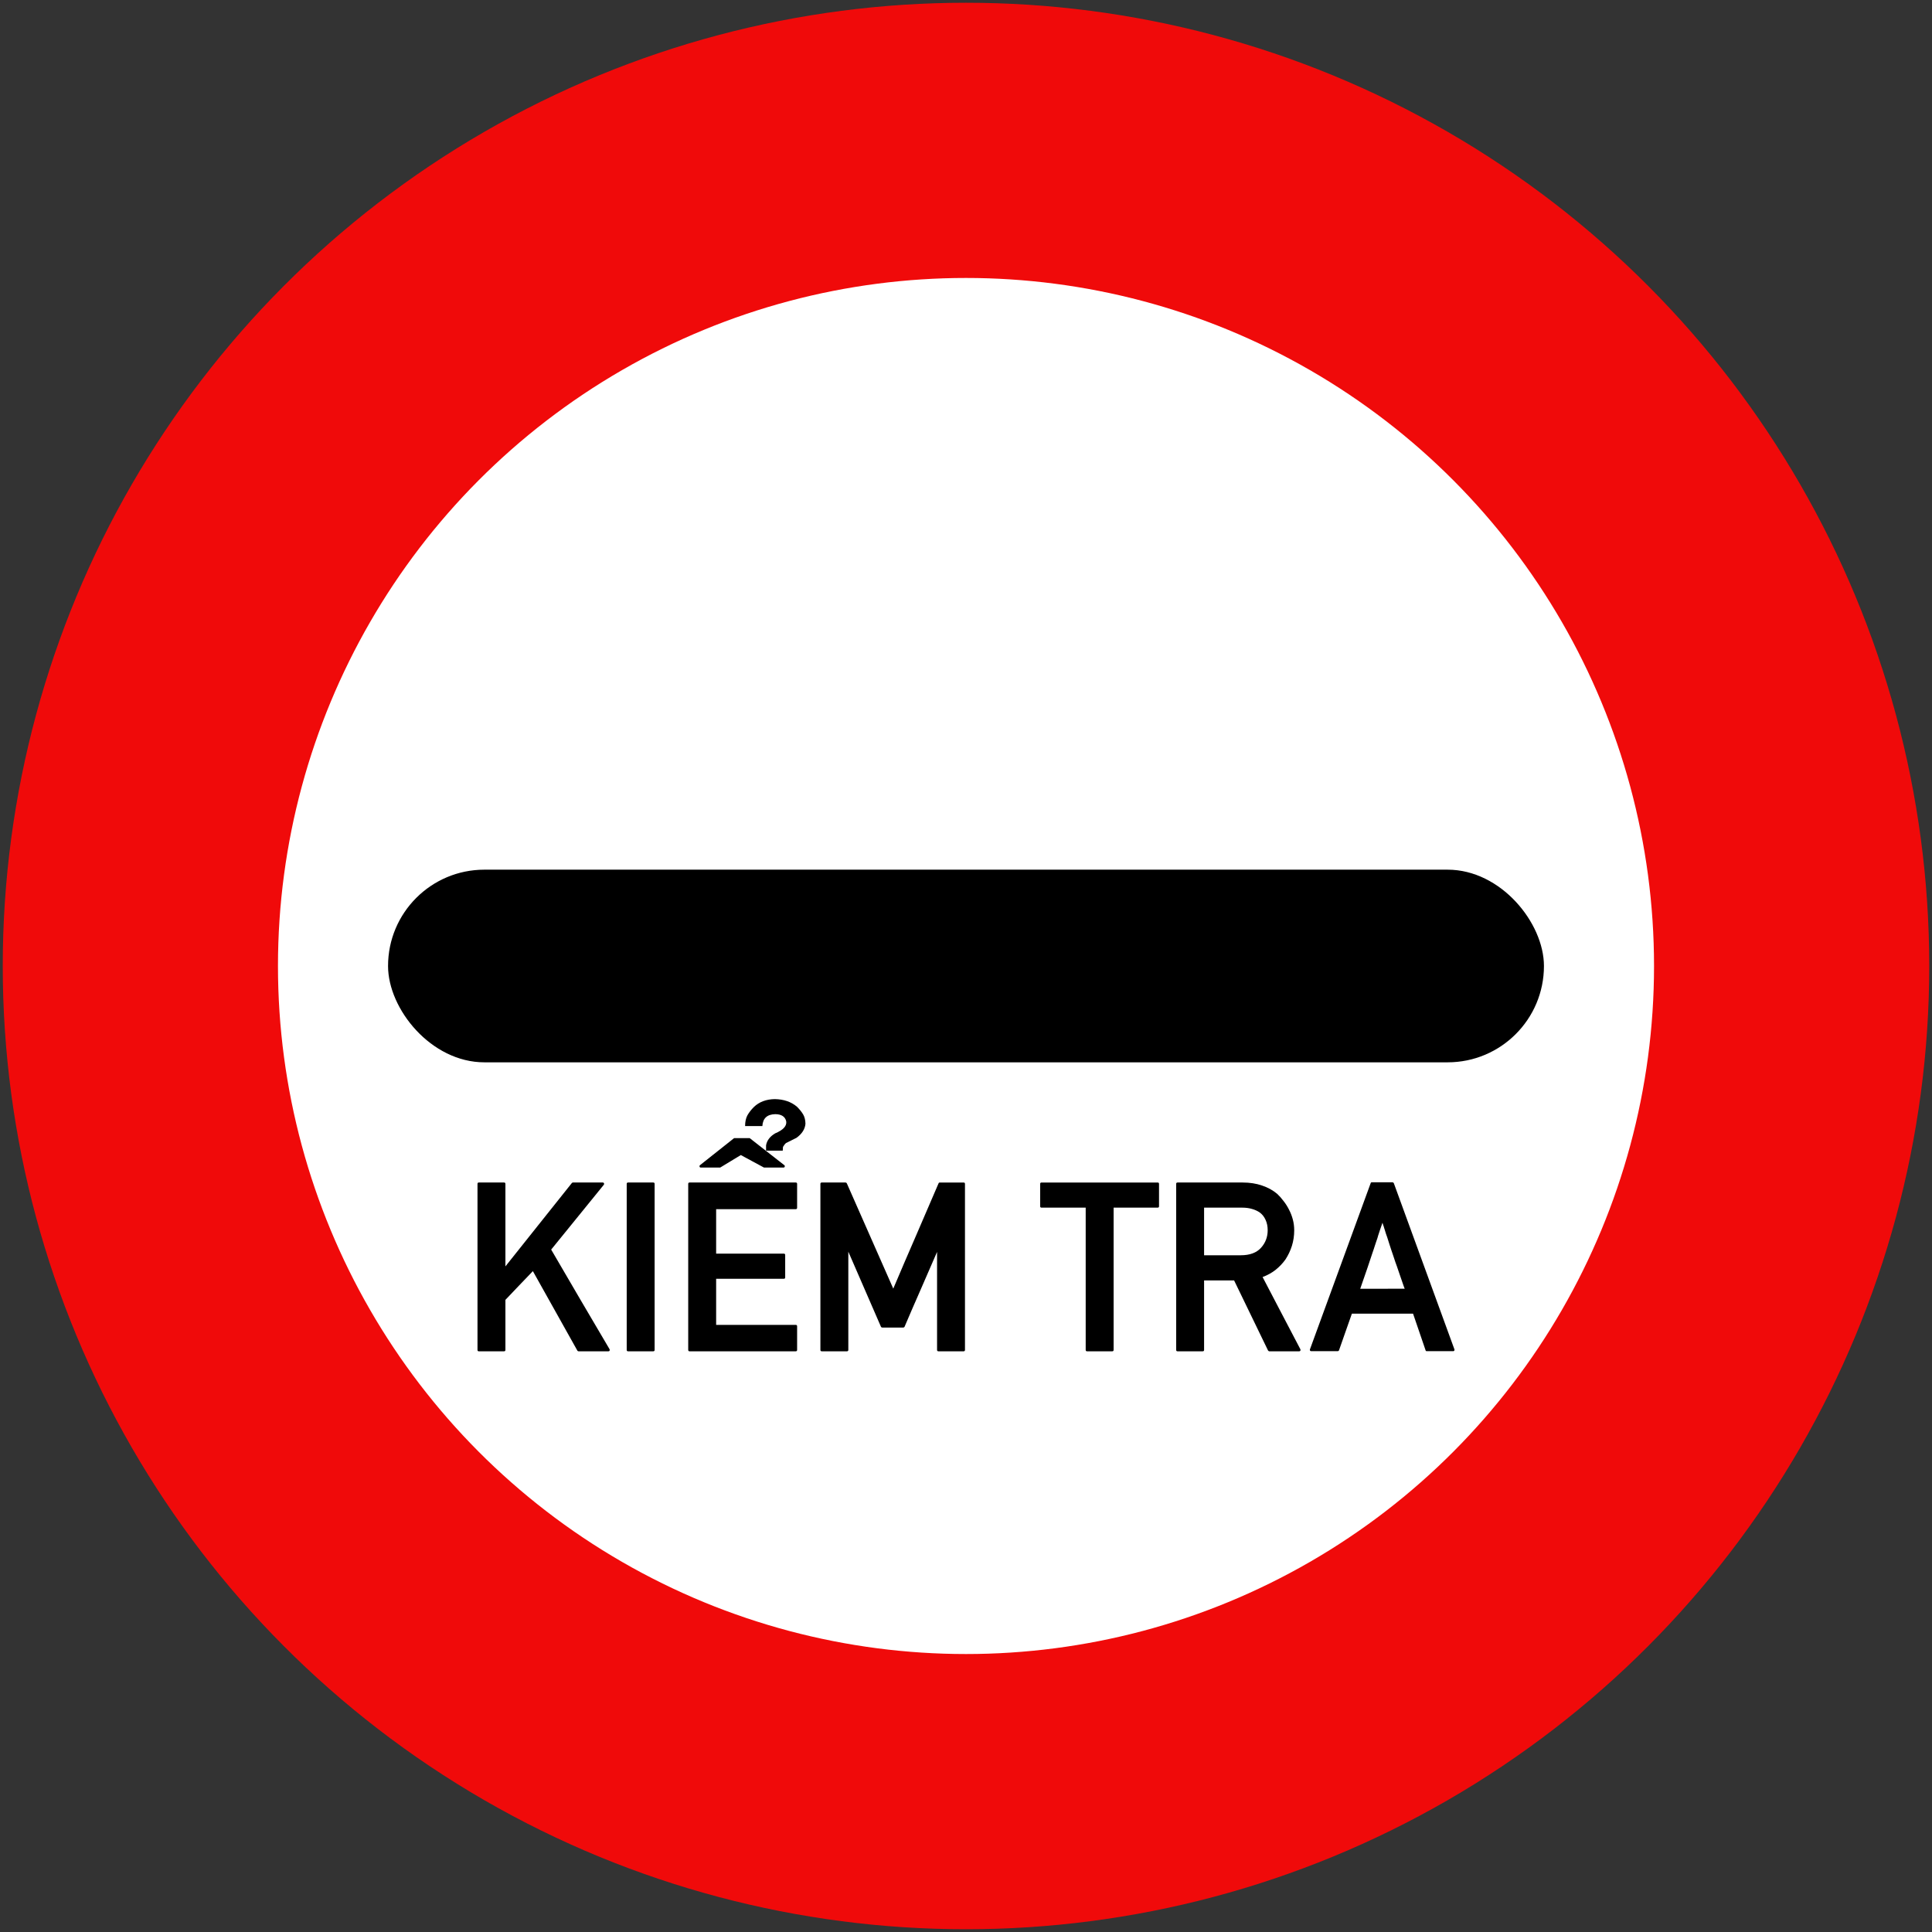
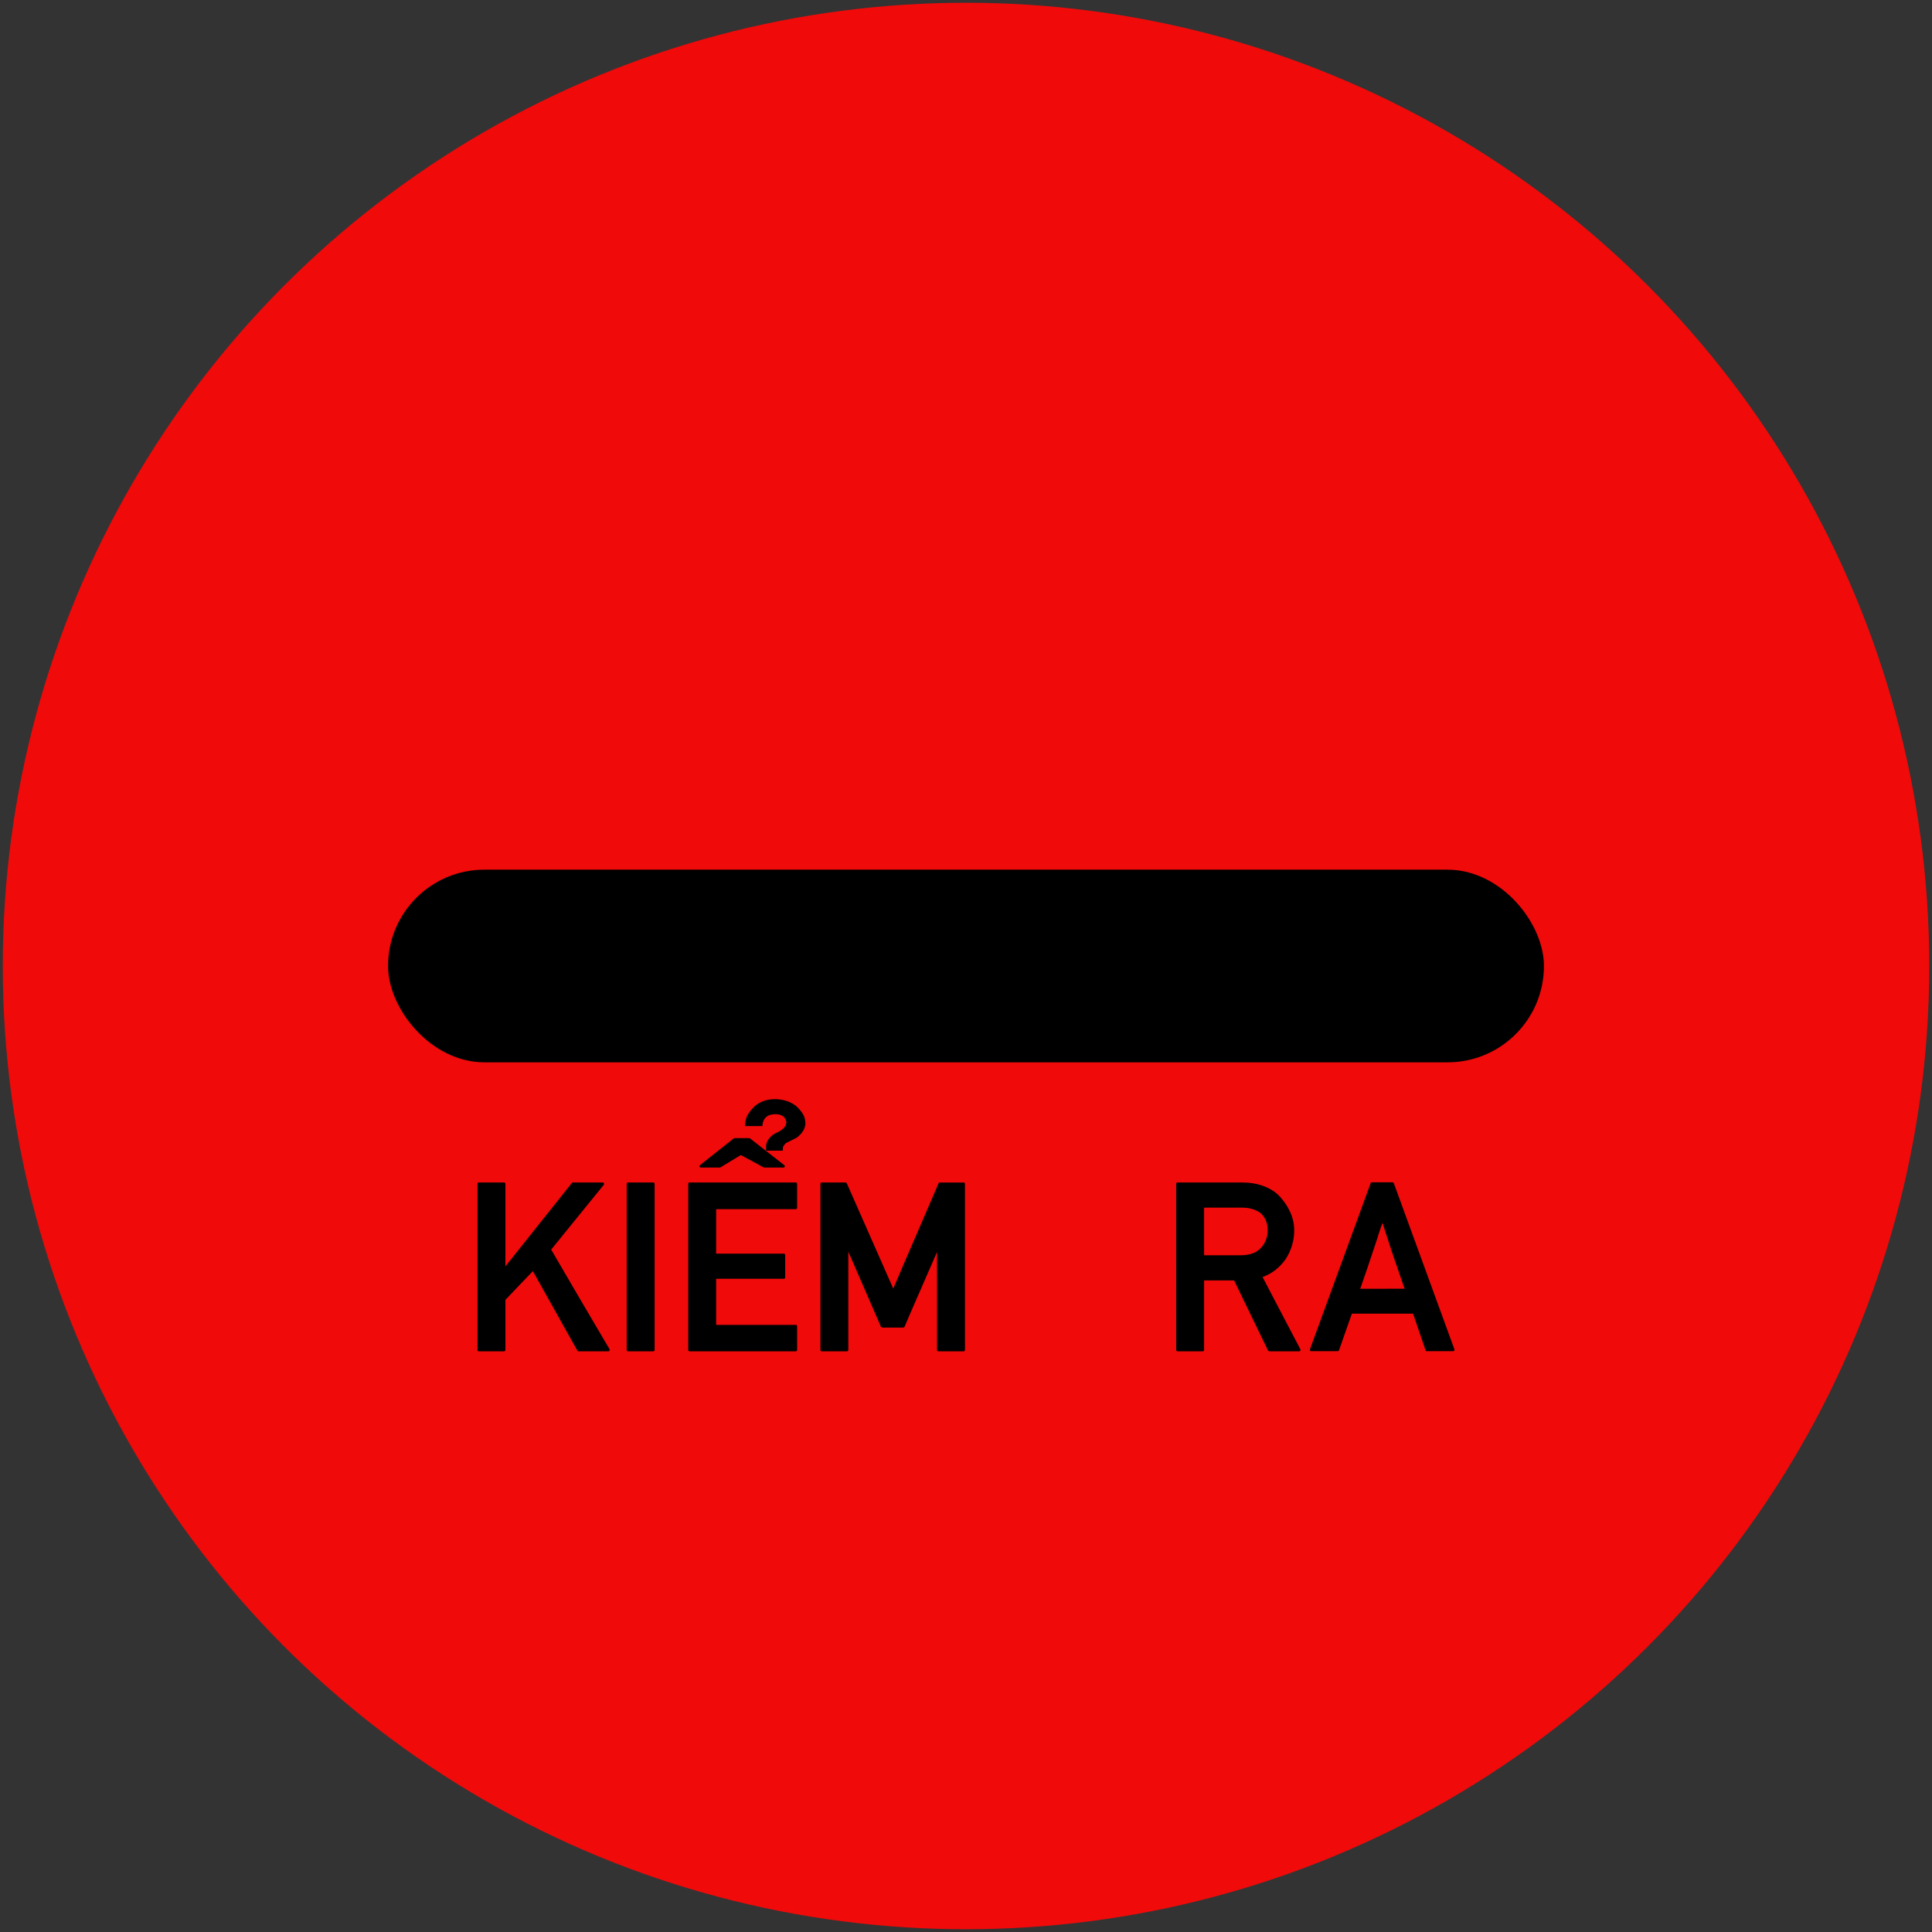
<svg xmlns="http://www.w3.org/2000/svg" xmlns:ns1="http://www.inkscape.org/namespaces/inkscape" xmlns:ns2="http://sodipodi.sourceforge.net/DTD/sodipodi-0.dtd" width="702mm" height="702mm" viewBox="0 0 702 702" version="1.1" id="svg8" ns1:version="0.92.2 (5c3e80d, 2017-08-06)" ns2:docname="Vietnam_road_sign_P129.svg">
  <rect x="0" y="0" width="702" height="702" fill="#333333" stroke="none" />
  <defs id="defs2" />
  <ns2:namedview id="base" pagecolor="#ffffff" bordercolor="#666666" borderopacity="1.0" ns1:pageopacity="0.0" ns1:pageshadow="2" ns1:zoom="0.2784233" ns1:cx="1243.0432" ns1:cy="2059.2838" ns1:document-units="mm" ns1:current-layer="layer1" showgrid="false" ns1:window-width="1920" ns1:window-height="1057" ns1:window-x="-8" ns1:window-y="-8" ns1:window-maximized="1" />
  <g ns1:label="Layer 1" ns1:groupmode="layer" id="layer1" transform="translate(0,405)">
    <circle style="opacity:1;fill:#f00a0a;fill-opacity:1;fill-rule:nonzero;stroke:none;stroke-width:315.815;stroke-linecap:round;stroke-linejoin:round;stroke-miterlimit:4;stroke-dasharray:none;stroke-opacity:1;paint-order:stroke fill markers" id="path815" cx="351" cy="-54" r="350" />
-     <circle cy="-54" cx="351" id="circle817" style="opacity:1;fill:#ffffff;fill-opacity:1;fill-rule:nonzero;stroke:none;stroke-width:225.582;stroke-linecap:round;stroke-linejoin:round;stroke-miterlimit:4;stroke-dasharray:none;stroke-opacity:1;paint-order:stroke fill markers" r="250" />
    <rect style="opacity:1;fill:#000000;fill-opacity:1;fill-rule:nonzero;stroke:none;stroke-width:4.53;stroke-linecap:round;stroke-linejoin:miter;stroke-miterlimit:4;stroke-dasharray:none;stroke-opacity:1;paint-order:stroke fill markers" id="rect824" width="420" height="70" x="141" y="-89" rx="35" ry="35" />
    <g aria-label="KIỂM TRA" style="font-style:normal;font-variant:normal;font-weight:bold;font-stretch:normal;font-size:98.259px;line-height:0;font-family:Giaothong2;-inkscape-font-specification:'Giaothong2 Bold';letter-spacing:0px;word-spacing:0px;fill:#000000;fill-opacity:1;stroke:none;stroke-width:0.512" id="text828" transform="translate(-0.5,-2)">
      <path d="M 174.463,88 Q 174,88 174,87.495 V 27.175 q 0,-0.505 0.463,-0.505 h 9.176 q 0.505,0 0.505,0.505 v 29.971 q 6.019,-7.619 12.039,-15.112 6.019,-7.535 12.081,-15.154 0.21,-0.21 0.379,-0.21 h 10.86 q 0.337,0 0.463,0.295 0.126,0.295 -0.084,0.547 l -19.111,23.53 q 5.346,9.134 10.566,18.1 5.262,8.966 10.65,18.1 0.126,0.295 0,0.547 Q 221.903,88 221.566,88 h -10.86 q -0.253,0 -0.421,-0.253 L 194.121,58.871 q -2.61,2.694 -5.009,5.22 -2.399,2.526 -4.967,5.22 V 87.495 Q 184.145,88 183.639,88 Z" style="line-height:0;fill:#000000;fill-opacity:1;stroke:none;stroke-width:0.449" id="path859" ns1:connector-curvature="0" />
      <path d="m 228.722,88 q -0.505,0 -0.505,-0.505 V 27.175 q 0,-0.505 0.505,-0.505 h 9.134 q 0.505,0 0.505,0.505 V 87.495 Q 238.361,88 237.856,88 Z" style="line-height:0;fill:#000000;fill-opacity:1;stroke:none;stroke-width:0.449" id="path861" ns1:connector-curvature="0" />
      <path d="m 251.073,88 q -0.505,0 -0.505,-0.505 V 27.175 q 0,-0.505 0.505,-0.505 h 38.558 q 0.505,0 0.505,0.505 v 8.671 q 0,0.505 -0.505,0.505 h -28.918 v 16.164 h 24.583 q 0.505,0 0.505,0.505 v 8.166 q 0,0.463 -0.505,0.463 h -24.583 v 16.753 h 28.918 q 0.505,0 0.505,0.505 v 8.587 Q 290.136,88 289.631,88 Z m 4.083,-66.76 q -0.379,0 -0.463,-0.337 -0.084,-0.337 0.168,-0.547 l 12.376,-9.808 h 5.683 l 12.544,9.808 q 0.295,0.21 0.168,0.547 -0.084,0.337 -0.463,0.337 h -7.072 l -8.419,-4.546 q -1.852,1.137 -3.746,2.273 -1.894,1.137 -3.746,2.273 z m 26.477,-6.146 q -1.726,0 -2.778,0 v -1.936 q 0.463,-2.652 3.283,-4.336 4.42,-1.852 4.041,-4.378 -0.589,-2.568 -3.957,-2.61 -4.462,0.084 -4.714,4.336 h -6.272 q 0,-2.357 0.842,-3.915 0.884,-1.557 2.357,-3.031 2.904,-2.778 7.577,-2.862 4.925,0.084 8.082,2.778 1.431,1.431 2.231,2.778 0.8,1.347 0.842,3.41 -0.253,2.904 -3.241,5.093 -2.526,1.221 -3.873,1.936 l -0.505,0.547 -0.547,0.842 -0.084,1.347 q -1.515,0 -3.283,0 z" style="line-height:0;fill:#000000;fill-opacity:1;stroke:none;stroke-width:0.449" id="path863" ns1:connector-curvature="0" />
      <path d="m 299.102,88 q -0.505,0 -0.505,-0.505 V 27.175 q 0,-0.505 0.505,-0.505 h 8.629 q 0.295,0 0.463,0.295 l 16.88,38.263 q 4.083,-9.639 8.208,-19.11 4.125,-9.513 8.25,-19.153 0.126,-0.295 0.463,-0.295 h 8.629 q 0.505,0 0.505,0.505 V 87.495 Q 351.13,88 350.625,88 h -9.134 q -0.505,0 -0.505,-0.505 v -35.611 q -2.947,6.861 -5.935,13.638 -2.989,6.777 -5.893,13.596 -0.168,0.253 -0.463,0.253 h -7.619 q -0.295,0 -0.463,-0.253 L 308.742,51.799 V 87.495 Q 308.742,88 308.237,88 Z" style="line-height:0;fill:#000000;fill-opacity:1;stroke:none;stroke-width:0.449" id="path865" ns1:connector-curvature="0" />
-       <path d="m 395.497,88 q -0.505,0 -0.505,-0.505 V 35.804 h -16.038 q -0.505,0 -0.505,-0.505 v -8.124 q 0,-0.505 0.505,-0.505 h 42.178 q 0.505,0 0.505,0.505 v 8.124 q 0,0.505 -0.505,0.505 H 405.136 V 87.495 Q 405.136,88 404.631,88 Z" style="line-height:0;fill:#000000;fill-opacity:1;stroke:none;stroke-width:0.449" id="path867" ns1:connector-curvature="0" />
      <path d="m 438.011,35.804 v 17.3 h 13.344 q 4.883,0 7.324,-2.694 2.441,-2.694 2.441,-6.398 0,-2.105 -0.758,-3.746 -0.716,-1.642 -2.105,-2.694 -1.221,-0.842 -2.862,-1.305 -1.6,-0.463 -3.494,-0.463 z M 428.372,88 q -0.505,0 -0.505,-0.505 V 27.175 q 0,-0.505 0.505,-0.505 h 23.615 q 3.915,0 7.072,1.094 3.157,1.052 5.514,3.031 1.221,1.137 2.315,2.61 1.137,1.431 1.978,3.115 0.884,1.684 1.389,3.578 0.505,1.894 0.505,3.915 0,2.989 -0.842,5.683 -0.842,2.652 -2.357,4.967 -1.557,2.147 -3.62,3.788 -2.063,1.6 -4.672,2.568 3.41,6.525 6.861,13.133 3.452,6.567 6.861,13.091 0.126,0.295 0,0.547 Q 472.865,88 472.57,88 h -10.86 q -0.126,0 -0.253,-0.084 -0.126,-0.126 -0.21,-0.21 L 448.913,62.239 h -10.902 v 25.256 q 0,0.505 -0.505,0.505 z" style="line-height:0;fill:#000000;fill-opacity:1;stroke:none;stroke-width:0.449" id="path869" ns1:connector-curvature="0" />
      <path d="m 476.939,87.958 q -0.295,0 -0.421,-0.21 -0.126,-0.21 -0.042,-0.463 l 22.057,-60.362 q 0.084,-0.337 0.421,-0.337 h 7.535 q 0.126,0 0.253,0.126 0.168,0.084 0.21,0.21 l 22.015,60.362 q 0.084,0.253 -0.042,0.463 -0.126,0.21 -0.379,0.21 h -9.639 q -0.337,0 -0.421,-0.337 l -4.546,-13.302 h -22.225 q -1.179,3.41 -2.357,6.693 -1.137,3.241 -2.315,6.609 -0.042,0.126 -0.21,0.253 -0.126,0.084 -0.253,0.084 z m 33.97,-22.688 q -0.084,-0.295 -0.253,-0.631 -0.126,-0.337 -0.21,-0.589 -0.716,-2.063 -1.305,-3.788 -0.589,-1.768 -1.052,-3.073 -0.295,-0.842 -0.589,-1.642 -0.253,-0.8 -0.505,-1.515 -0.21,-0.673 -0.421,-1.263 -0.21,-0.631 -0.421,-1.221 -0.379,-1.221 -0.8,-2.441 -0.379,-1.221 -0.8,-2.526 -0.21,-0.589 -0.463,-1.305 -0.21,-0.716 -0.463,-1.515 -0.126,-0.421 -0.21,-0.631 -0.042,-0.253 -0.126,-0.463 -0.084,-0.253 -0.21,-0.547 -0.084,-0.295 -0.253,-0.842 -0.463,1.389 -0.884,2.568 -0.379,1.179 -0.716,2.189 -0.084,0.253 -0.126,0.463 -0.042,0.21 -0.126,0.421 -0.21,0.716 -0.463,1.347 -0.21,0.631 -0.421,1.263 -0.21,0.673 -0.421,1.305 -0.21,0.631 -0.421,1.221 -0.421,1.263 -0.884,2.652 -0.421,1.389 -0.968,2.904 -0.547,1.515 -1.137,3.283 -0.589,1.726 -1.515,4.378 z" style="line-height:0;fill:#000000;fill-opacity:1;stroke:none;stroke-width:0.449" id="path871" ns1:connector-curvature="0" />
    </g>
  </g>
</svg>